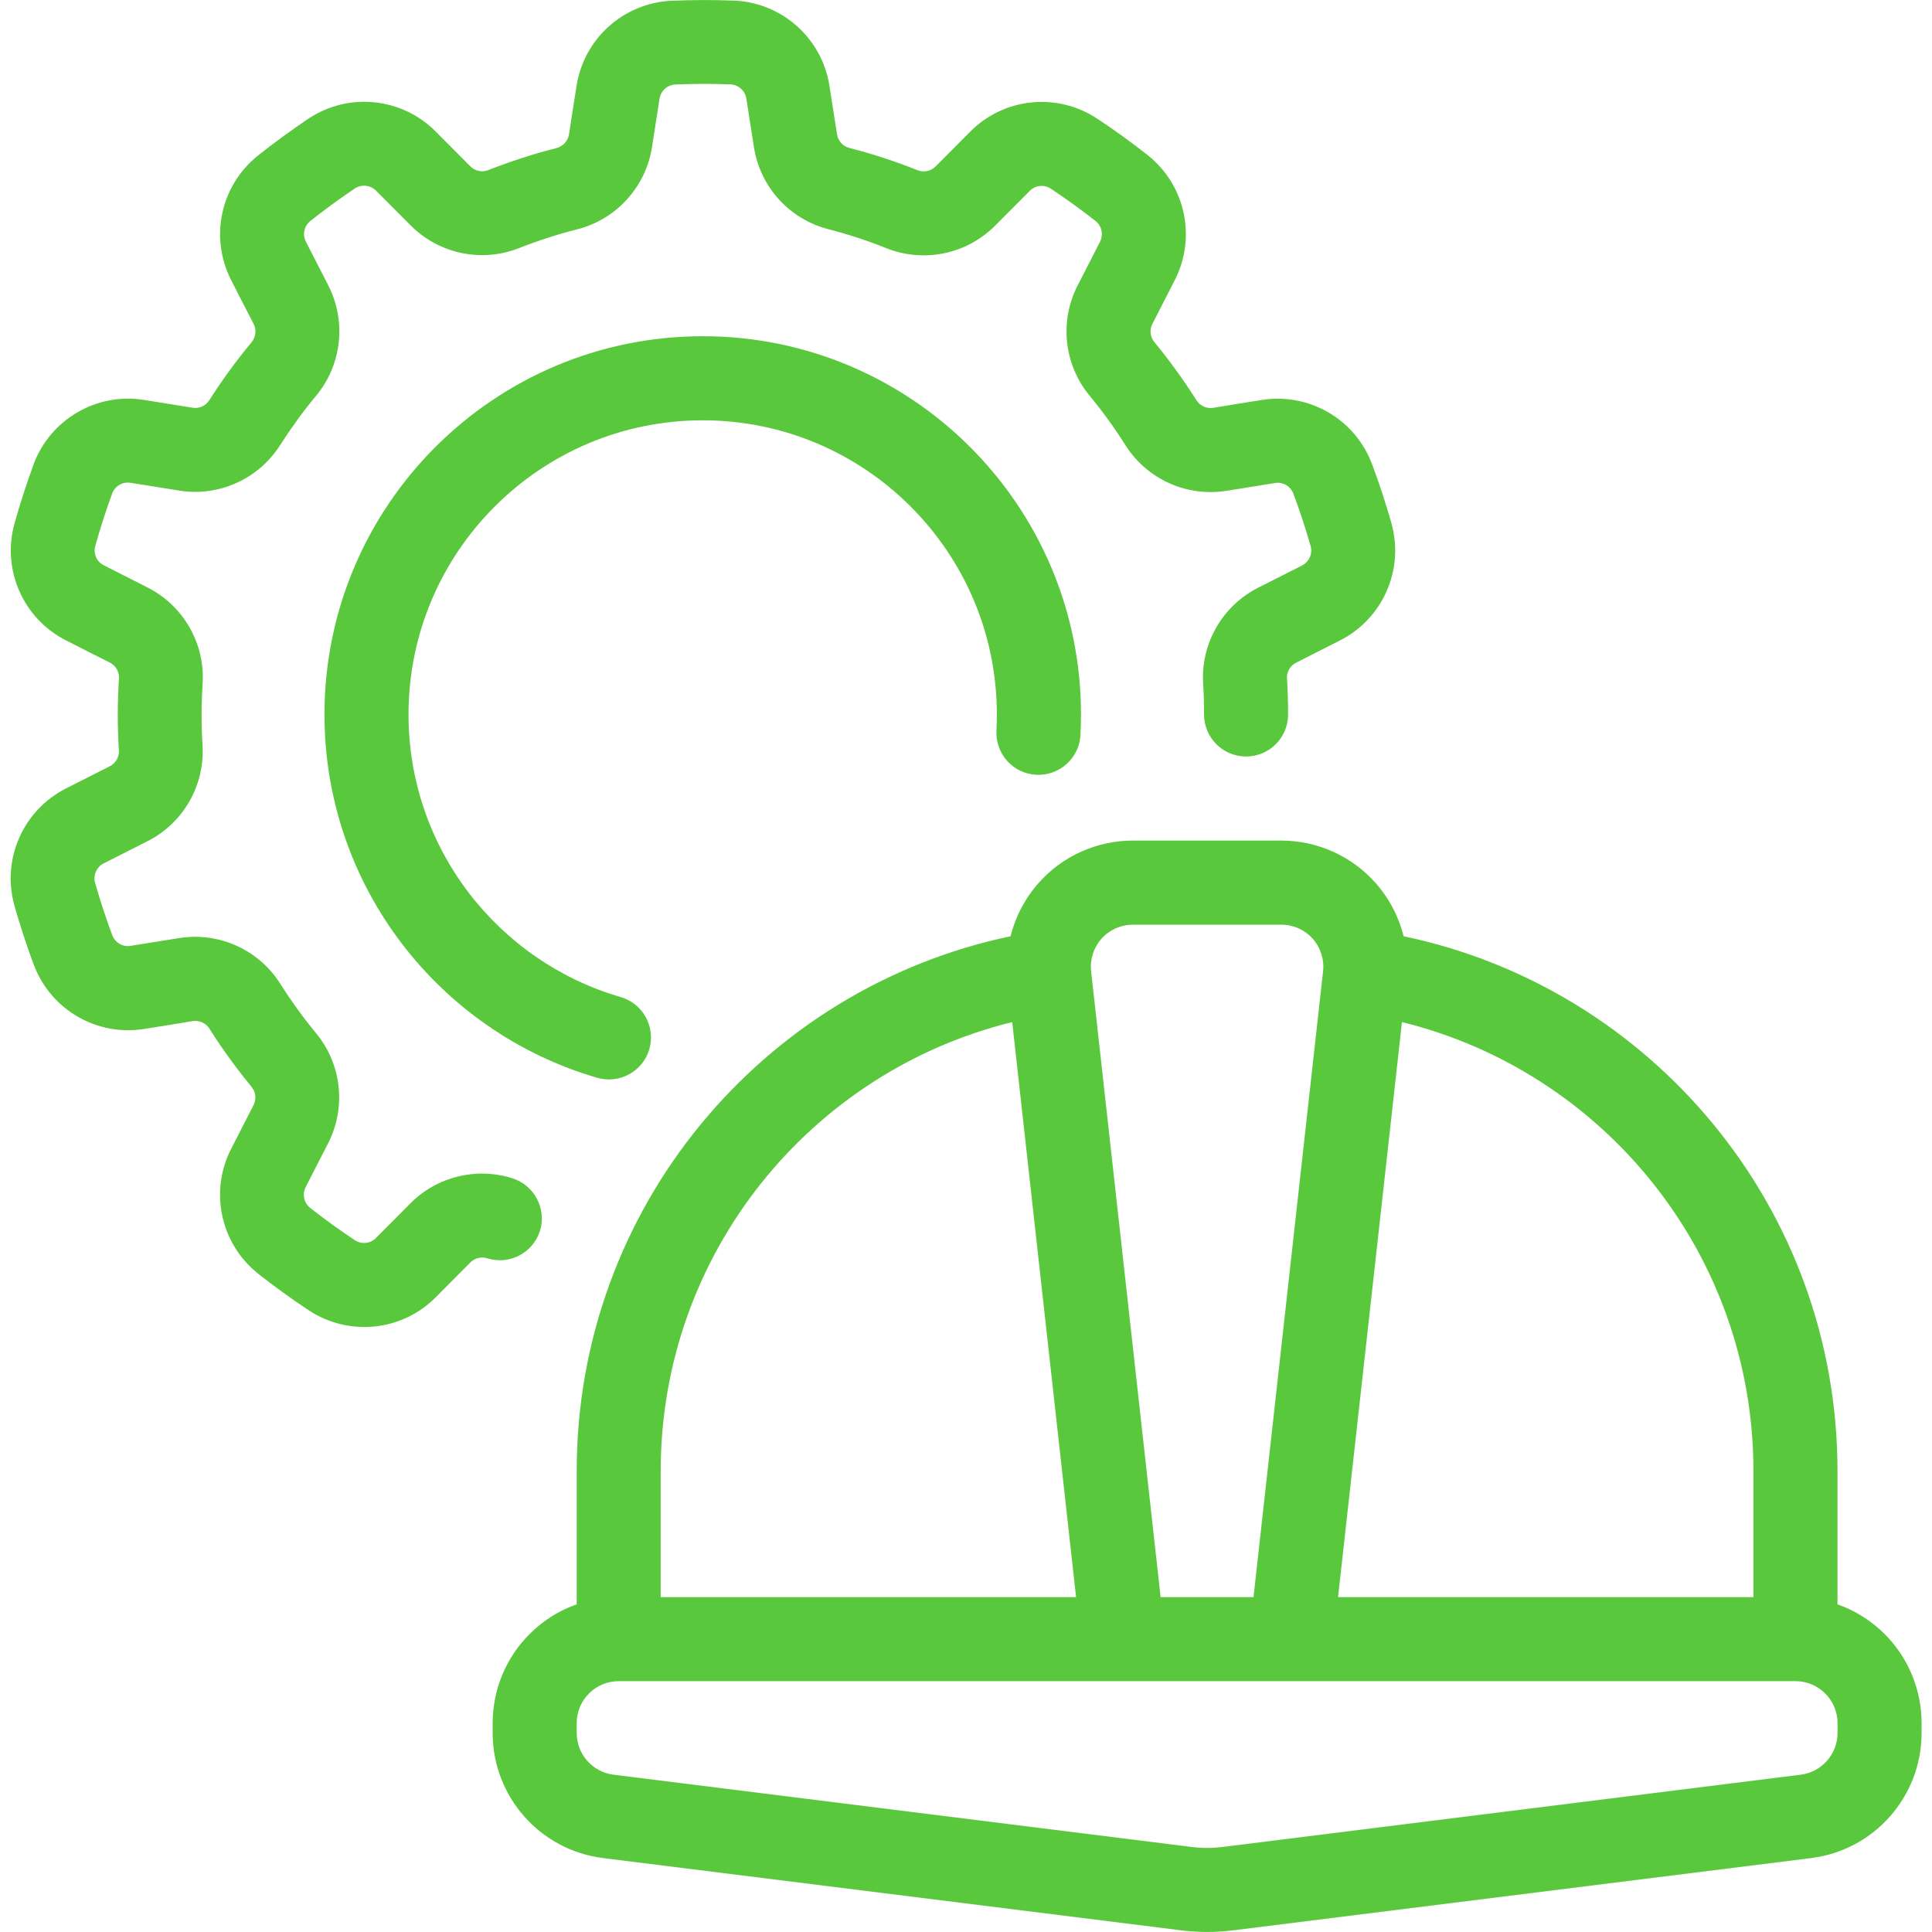
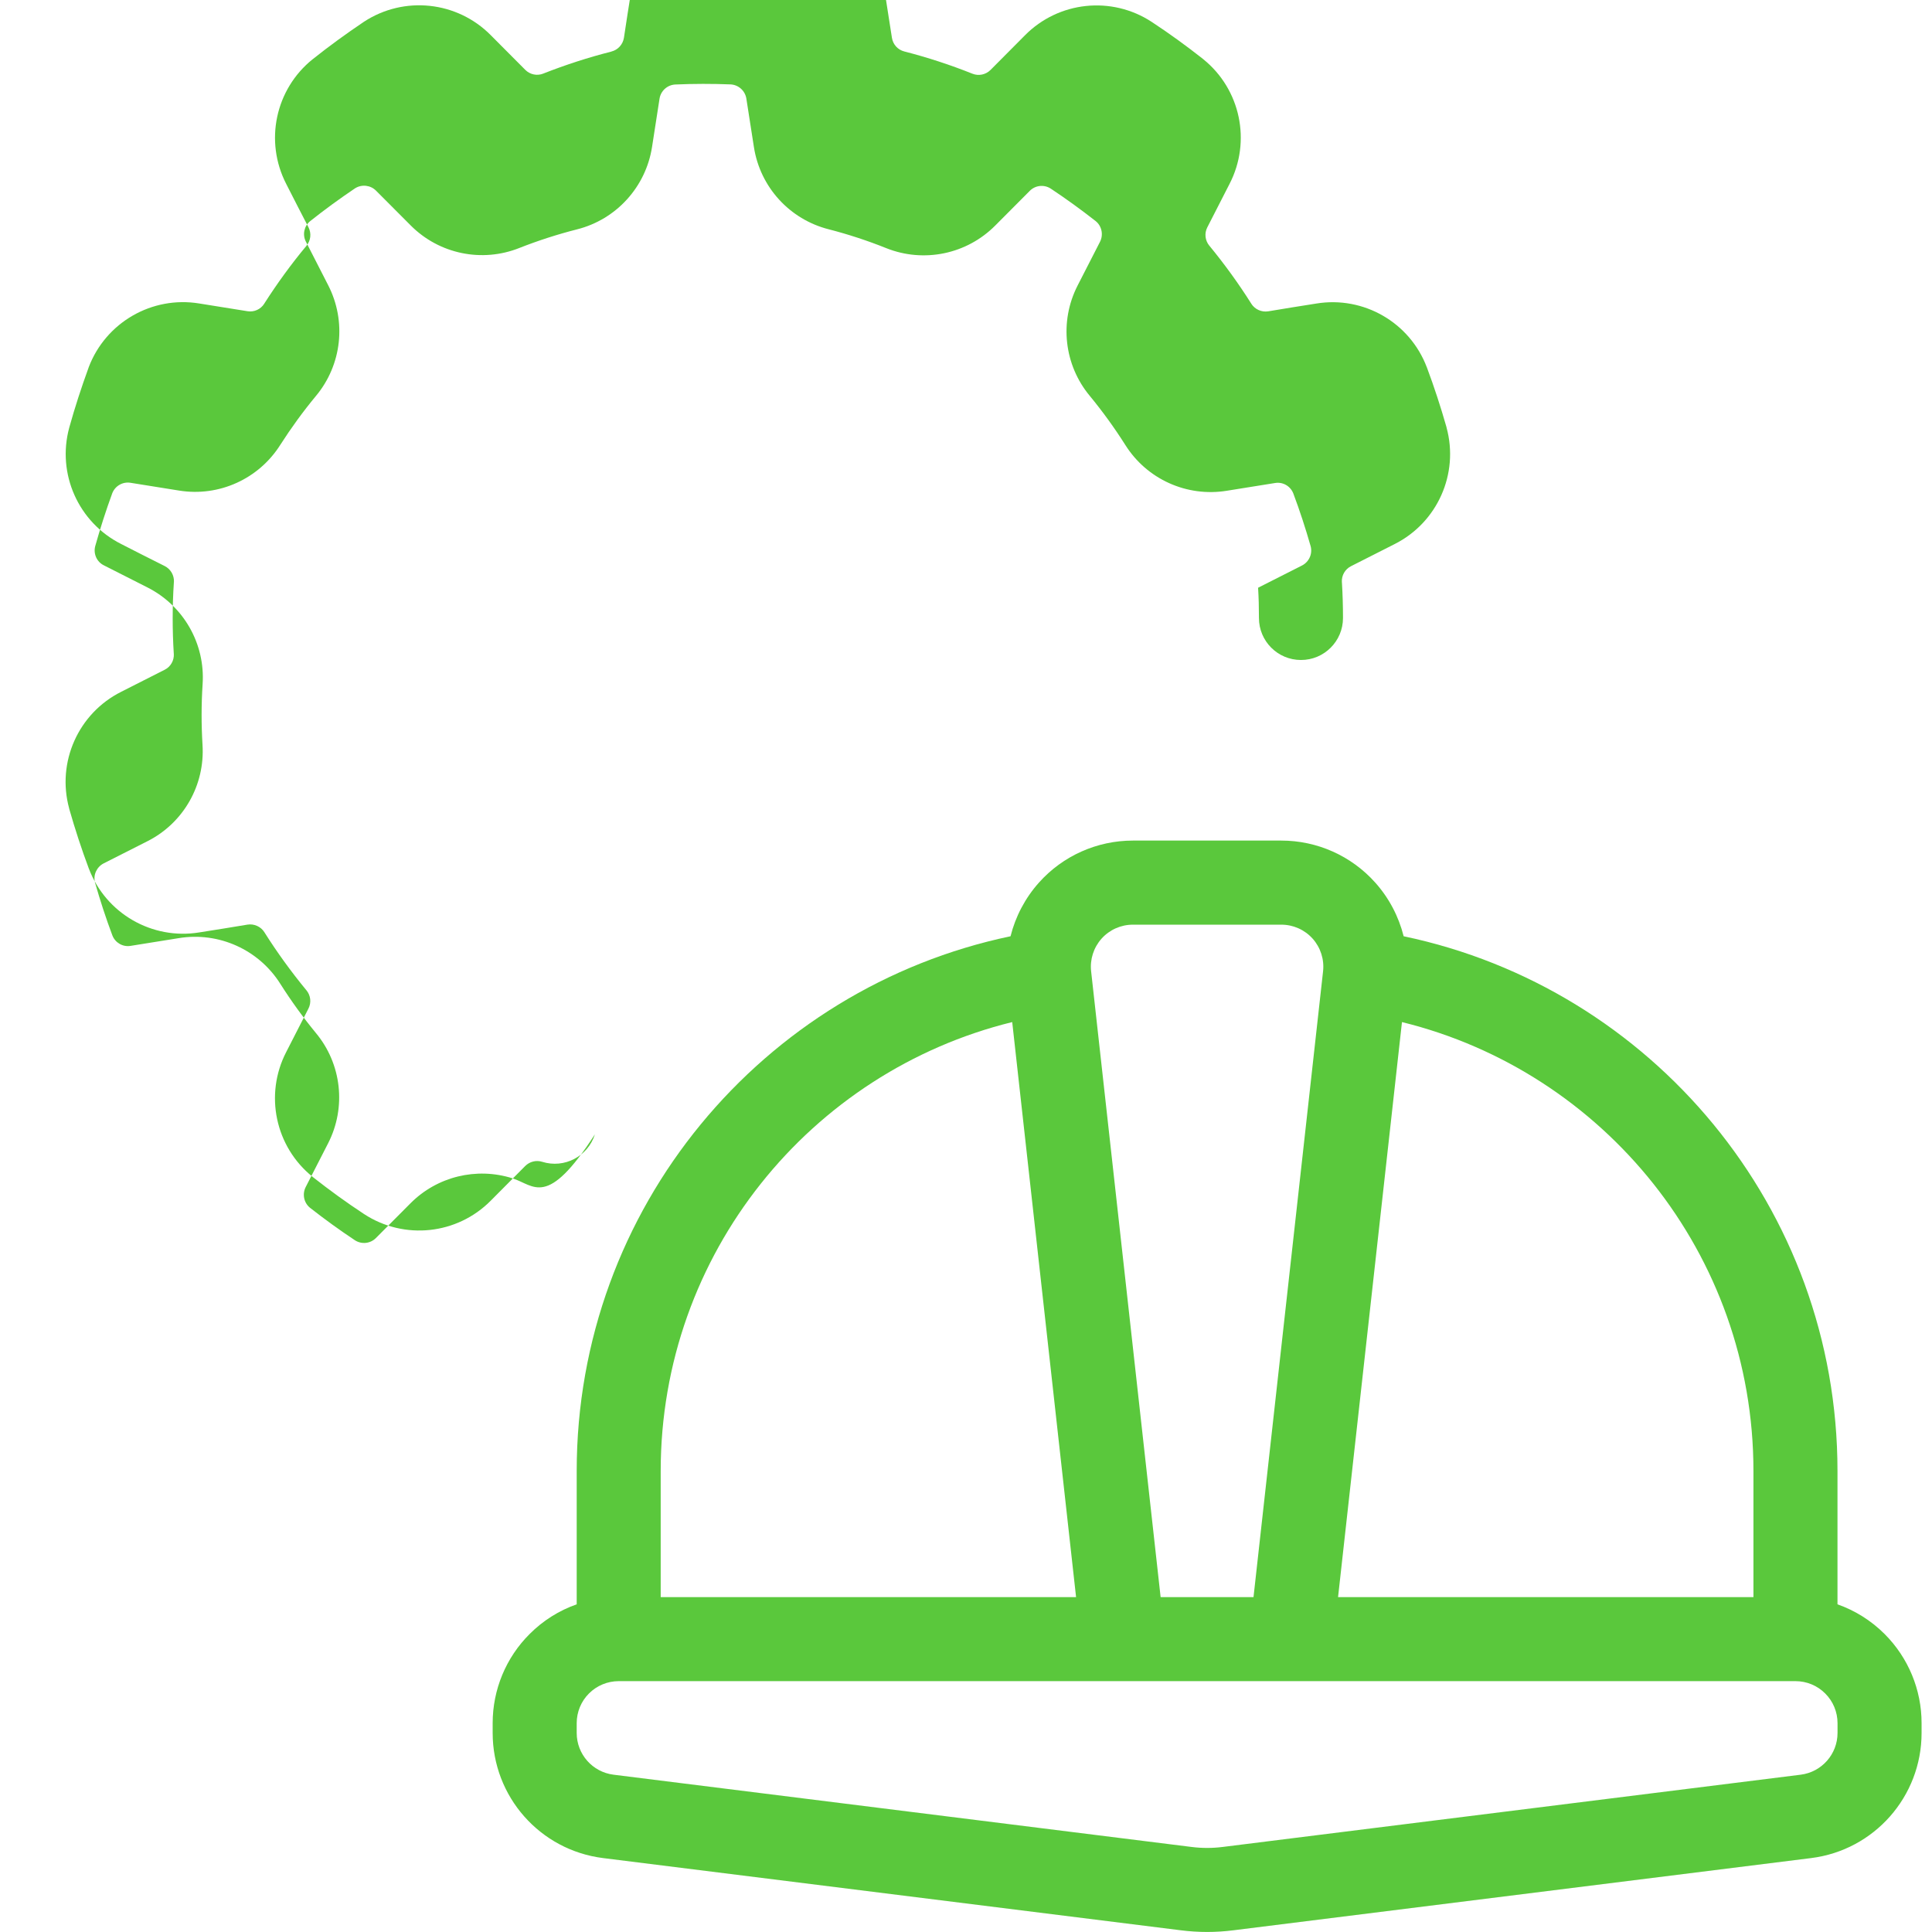
<svg xmlns="http://www.w3.org/2000/svg" version="1.1" id="レイヤー_1" x="0px" y="0px" width="38px" height="38px" viewBox="0 0 38 38" style="enable-background:new 0 0 38 38;" xml:space="preserve">
  <style type="text/css">
	.st0{fill-rule:evenodd;clip-rule:evenodd;fill:#5AC83C;}
</style>
  <g transform="translate(-336 -240)">
    <g id="Icon_00000039816049725547326170000001929794529921633963_">
-       <path class="st0" d="M357.251,254.459c0.007-0.135,0.011-0.269,0.011-0.406c0-4.106-3.334-7.44-7.44-7.44    c-4.106,0-7.44,3.334-7.44,7.44c0,3.386,2.267,6.247,5.366,7.146c0.438,0.126,0.897-0.126,1.024-0.564    c0.126-0.438-0.126-0.897-0.564-1.024c-2.41-0.699-4.173-2.925-4.173-5.558c0-3.193,2.593-5.786,5.786-5.786    s5.786,2.593,5.786,5.786c0,0.106-0.002,0.212-0.008,0.316c-0.025,0.455,0.325,0.846,0.78,0.87S357.227,254.915,357.251,254.459    L357.251,254.459z" />
-       <path class="st0" d="M346.077,263.175c-0.704-0.222-1.48-0.036-2.006,0.495l-0.677,0.68c-0.109,0.111-0.281,0.129-0.412,0.045    c-0.303-0.201-0.598-0.415-0.885-0.64c-0.121-0.098-0.155-0.269-0.084-0.408l0.441-0.861c0.361-0.706,0.266-1.561-0.242-2.17    c-0.25-0.304-0.484-0.627-0.697-0.963c-0.424-0.675-1.212-1.03-1.999-0.901l-0.947,0.152c-0.153,0.026-0.303-0.061-0.359-0.206    c-0.128-0.341-0.241-0.688-0.341-1.038c-0.04-0.15,0.032-0.308,0.171-0.379l0.863-0.437c0.708-0.359,1.132-1.106,1.08-1.898    c-0.024-0.393-0.024-0.791,0.002-1.189c0.054-0.795-0.375-1.545-1.087-1.904l-0.856-0.434c-0.139-0.069-0.209-0.227-0.169-0.378    c0.098-0.35,0.21-0.698,0.335-1.04c0.057-0.145,0.207-0.231,0.361-0.205l0.955,0.153c0.784,0.126,1.566-0.229,1.99-0.901    c0.212-0.331,0.446-0.654,0.7-0.96c0.511-0.613,0.605-1.471,0.24-2.18l-0.437-0.854c-0.072-0.138-0.036-0.308,0.084-0.405    c0.285-0.227,0.58-0.441,0.882-0.645c0.131-0.083,0.304-0.064,0.413,0.046l0.683,0.685c0.56,0.562,1.402,0.736,2.139,0.441    c0.366-0.144,0.746-0.267,1.132-0.365c0.772-0.195,1.353-0.834,1.475-1.622l0.147-0.948c0.024-0.154,0.152-0.27,0.308-0.279    c0.364-0.016,0.728-0.016,1.092-0.002c0.155,0.009,0.284,0.126,0.308,0.28l0.149,0.956c0.123,0.784,0.702,1.419,1.472,1.614    c0.38,0.098,0.76,0.222,1.129,0.37c0.74,0.296,1.585,0.121,2.147-0.446l0.677-0.68c0.109-0.111,0.281-0.129,0.412-0.045    c0.303,0.201,0.598,0.415,0.885,0.64c0.121,0.098,0.155,0.269,0.084,0.408l-0.441,0.861c-0.361,0.706-0.266,1.561,0.242,2.17    c0.25,0.304,0.484,0.627,0.697,0.963c0.424,0.675,1.212,1.03,1.999,0.901l0.947-0.152c0.153-0.026,0.303,0.061,0.359,0.206    c0.128,0.341,0.241,0.688,0.341,1.038c0.04,0.15-0.032,0.308-0.171,0.379l-0.863,0.437c-0.708,0.359-1.133,1.106-1.08,1.898    c0.012,0.194,0.017,0.393,0.017,0.594c-0.001,0.456,0.369,0.827,0.826,0.827c0.456,0.001,0.827-0.369,0.827-0.826    c0-0.233-0.007-0.467-0.021-0.7c0-0.002-0.001-0.003-0.001-0.005c-0.008-0.131,0.062-0.255,0.18-0.314l0.856-0.434    c0.842-0.423,1.271-1.382,1.023-2.292c-0.001-0.003-0.002-0.007-0.002-0.011c-0.113-0.396-0.241-0.788-0.385-1.173    c0-0.002-0.001-0.002-0.002-0.004c-0.334-0.88-1.242-1.404-2.172-1.252c-0.303,0.047-0.646,0.103-0.946,0.153    c-0.131,0.021-0.263-0.038-0.334-0.15v-0.001c-0.25-0.396-0.525-0.775-0.822-1.137c-0.001-0.001-0.002-0.002-0.003-0.003    c-0.084-0.102-0.1-0.243-0.04-0.36l0.437-0.854c0.433-0.837,0.217-1.865-0.519-2.456c-0.002-0.002-0.005-0.005-0.008-0.007    c-0.324-0.255-0.657-0.497-1.001-0.723c-0.001-0.001-0.002-0.002-0.003-0.002c-0.789-0.516-1.831-0.405-2.493,0.265    c-0.217,0.217-0.463,0.464-0.676,0.68c-0.093,0.094-0.235,0.124-0.358,0.074c-0.435-0.174-0.88-0.319-1.334-0.436    c-0.002,0-0.003-0.001-0.004-0.001c-0.128-0.032-0.224-0.138-0.244-0.269l-0.148-0.947c-0.142-0.932-0.922-1.636-1.864-1.682    c-0.003,0-0.007,0-0.011,0c-0.412-0.016-0.823-0.015-1.235,0.003c-0.002,0-0.002,0-0.004,0c-0.941,0.046-1.719,0.748-1.862,1.68    c-0.049,0.303-0.102,0.646-0.147,0.946c-0.021,0.131-0.117,0.238-0.246,0.27v0.001c-0.454,0.115-0.9,0.26-1.336,0.431    c-0.001,0.001-0.002,0.002-0.004,0.002c-0.122,0.049-0.262,0.02-0.355-0.074l-0.677-0.68c-0.663-0.671-1.707-0.782-2.496-0.265    c-0.003,0.002-0.006,0.004-0.009,0.006c-0.341,0.23-0.675,0.472-0.997,0.729c-0.001,0.001-0.002,0.002-0.003,0.002    c-0.734,0.59-0.951,1.615-0.519,2.453c0.139,0.274,0.298,0.584,0.438,0.853c0.06,0.118,0.045,0.261-0.041,0.363v0.001    c-0.3,0.36-0.575,0.739-0.827,1.133c-0.001,0.002-0.002,0.002-0.002,0.004c-0.07,0.112-0.2,0.17-0.33,0.149l-0.947-0.152    c-0.931-0.153-1.84,0.371-2.176,1.253c-0.001,0.003-0.002,0.007-0.003,0.01c-0.141,0.387-0.269,0.779-0.379,1.175    c-0.001,0.002-0.001,0.002-0.001,0.004c-0.247,0.908,0.18,1.866,1.022,2.289c0.273,0.141,0.584,0.297,0.855,0.433    c0.119,0.06,0.19,0.185,0.182,0.317c0,0-0.001,0-0.001,0.001c-0.031,0.467-0.031,0.936-0.002,1.403    c0,0.002,0.001,0.003,0.001,0.005c0.008,0.131-0.062,0.255-0.18,0.314l-0.856,0.434c-0.842,0.423-1.271,1.382-1.023,2.292    c0.001,0.003,0.002,0.007,0.002,0.011c0.113,0.396,0.241,0.788,0.385,1.173c0,0.002,0.001,0.002,0.002,0.004    c0.334,0.88,1.242,1.404,2.172,1.252c0.303-0.047,0.646-0.103,0.946-0.153c0.131-0.021,0.263,0.038,0.334,0.15v0.001    c0.25,0.396,0.525,0.775,0.823,1.137c0.001,0.001,0.002,0.002,0.003,0.003c0.084,0.102,0.1,0.243,0.04,0.36l-0.437,0.854    c-0.433,0.837-0.217,1.865,0.519,2.456c0.002,0.002,0.005,0.005,0.008,0.007c0.324,0.255,0.657,0.497,1.001,0.723    c0.001,0.001,0.002,0.002,0.003,0.002c0.789,0.516,1.831,0.405,2.493-0.265c0.217-0.217,0.463-0.464,0.676-0.68    c0.088-0.088,0.217-0.12,0.334-0.083c0.435,0.137,0.899-0.105,1.037-0.54C346.754,263.777,346.512,263.312,346.077,263.175    L346.077,263.175z" />
+       <path class="st0" d="M346.077,263.175c-0.704-0.222-1.48-0.036-2.006,0.495l-0.677,0.68c-0.109,0.111-0.281,0.129-0.412,0.045    c-0.303-0.201-0.598-0.415-0.885-0.64c-0.121-0.098-0.155-0.269-0.084-0.408l0.441-0.861c0.361-0.706,0.266-1.561-0.242-2.17    c-0.25-0.304-0.484-0.627-0.697-0.963c-0.424-0.675-1.212-1.03-1.999-0.901l-0.947,0.152c-0.153,0.026-0.303-0.061-0.359-0.206    c-0.128-0.341-0.241-0.688-0.341-1.038c-0.04-0.15,0.032-0.308,0.171-0.379l0.863-0.437c0.708-0.359,1.132-1.106,1.08-1.898    c-0.024-0.393-0.024-0.791,0.002-1.189c0.054-0.795-0.375-1.545-1.087-1.904l-0.856-0.434c-0.139-0.069-0.209-0.227-0.169-0.378    c0.098-0.35,0.21-0.698,0.335-1.04c0.057-0.145,0.207-0.231,0.361-0.205l0.955,0.153c0.784,0.126,1.566-0.229,1.99-0.901    c0.212-0.331,0.446-0.654,0.7-0.96c0.511-0.613,0.605-1.471,0.24-2.18l-0.437-0.854c-0.072-0.138-0.036-0.308,0.084-0.405    c0.285-0.227,0.58-0.441,0.882-0.645c0.131-0.083,0.304-0.064,0.413,0.046l0.683,0.685c0.56,0.562,1.402,0.736,2.139,0.441    c0.366-0.144,0.746-0.267,1.132-0.365c0.772-0.195,1.353-0.834,1.475-1.622l0.147-0.948c0.024-0.154,0.152-0.27,0.308-0.279    c0.364-0.016,0.728-0.016,1.092-0.002c0.155,0.009,0.284,0.126,0.308,0.28l0.149,0.956c0.123,0.784,0.702,1.419,1.472,1.614    c0.38,0.098,0.76,0.222,1.129,0.37c0.74,0.296,1.585,0.121,2.147-0.446l0.677-0.68c0.109-0.111,0.281-0.129,0.412-0.045    c0.303,0.201,0.598,0.415,0.885,0.64c0.121,0.098,0.155,0.269,0.084,0.408l-0.441,0.861c-0.361,0.706-0.266,1.561,0.242,2.17    c0.25,0.304,0.484,0.627,0.697,0.963c0.424,0.675,1.212,1.03,1.999,0.901l0.947-0.152c0.153-0.026,0.303,0.061,0.359,0.206    c0.128,0.341,0.241,0.688,0.341,1.038c0.04,0.15-0.032,0.308-0.171,0.379l-0.863,0.437c0.012,0.194,0.017,0.393,0.017,0.594c-0.001,0.456,0.369,0.827,0.826,0.827c0.456,0.001,0.827-0.369,0.827-0.826    c0-0.233-0.007-0.467-0.021-0.7c0-0.002-0.001-0.003-0.001-0.005c-0.008-0.131,0.062-0.255,0.18-0.314l0.856-0.434    c0.842-0.423,1.271-1.382,1.023-2.292c-0.001-0.003-0.002-0.007-0.002-0.011c-0.113-0.396-0.241-0.788-0.385-1.173    c0-0.002-0.001-0.002-0.002-0.004c-0.334-0.88-1.242-1.404-2.172-1.252c-0.303,0.047-0.646,0.103-0.946,0.153    c-0.131,0.021-0.263-0.038-0.334-0.15v-0.001c-0.25-0.396-0.525-0.775-0.822-1.137c-0.001-0.001-0.002-0.002-0.003-0.003    c-0.084-0.102-0.1-0.243-0.04-0.36l0.437-0.854c0.433-0.837,0.217-1.865-0.519-2.456c-0.002-0.002-0.005-0.005-0.008-0.007    c-0.324-0.255-0.657-0.497-1.001-0.723c-0.001-0.001-0.002-0.002-0.003-0.002c-0.789-0.516-1.831-0.405-2.493,0.265    c-0.217,0.217-0.463,0.464-0.676,0.68c-0.093,0.094-0.235,0.124-0.358,0.074c-0.435-0.174-0.88-0.319-1.334-0.436    c-0.002,0-0.003-0.001-0.004-0.001c-0.128-0.032-0.224-0.138-0.244-0.269l-0.148-0.947c-0.142-0.932-0.922-1.636-1.864-1.682    c-0.003,0-0.007,0-0.011,0c-0.412-0.016-0.823-0.015-1.235,0.003c-0.002,0-0.002,0-0.004,0c-0.941,0.046-1.719,0.748-1.862,1.68    c-0.049,0.303-0.102,0.646-0.147,0.946c-0.021,0.131-0.117,0.238-0.246,0.27v0.001c-0.454,0.115-0.9,0.26-1.336,0.431    c-0.001,0.001-0.002,0.002-0.004,0.002c-0.122,0.049-0.262,0.02-0.355-0.074l-0.677-0.68c-0.663-0.671-1.707-0.782-2.496-0.265    c-0.003,0.002-0.006,0.004-0.009,0.006c-0.341,0.23-0.675,0.472-0.997,0.729c-0.001,0.001-0.002,0.002-0.003,0.002    c-0.734,0.59-0.951,1.615-0.519,2.453c0.139,0.274,0.298,0.584,0.438,0.853c0.06,0.118,0.045,0.261-0.041,0.363v0.001    c-0.3,0.36-0.575,0.739-0.827,1.133c-0.001,0.002-0.002,0.002-0.002,0.004c-0.07,0.112-0.2,0.17-0.33,0.149l-0.947-0.152    c-0.931-0.153-1.84,0.371-2.176,1.253c-0.001,0.003-0.002,0.007-0.003,0.01c-0.141,0.387-0.269,0.779-0.379,1.175    c-0.001,0.002-0.001,0.002-0.001,0.004c-0.247,0.908,0.18,1.866,1.022,2.289c0.273,0.141,0.584,0.297,0.855,0.433    c0.119,0.06,0.19,0.185,0.182,0.317c0,0-0.001,0-0.001,0.001c-0.031,0.467-0.031,0.936-0.002,1.403    c0,0.002,0.001,0.003,0.001,0.005c0.008,0.131-0.062,0.255-0.18,0.314l-0.856,0.434c-0.842,0.423-1.271,1.382-1.023,2.292    c0.001,0.003,0.002,0.007,0.002,0.011c0.113,0.396,0.241,0.788,0.385,1.173c0,0.002,0.001,0.002,0.002,0.004    c0.334,0.88,1.242,1.404,2.172,1.252c0.303-0.047,0.646-0.103,0.946-0.153c0.131-0.021,0.263,0.038,0.334,0.15v0.001    c0.25,0.396,0.525,0.775,0.823,1.137c0.001,0.001,0.002,0.002,0.003,0.003c0.084,0.102,0.1,0.243,0.04,0.36l-0.437,0.854    c-0.433,0.837-0.217,1.865,0.519,2.456c0.002,0.002,0.005,0.005,0.008,0.007c0.324,0.255,0.657,0.497,1.001,0.723    c0.001,0.001,0.002,0.002,0.003,0.002c0.789,0.516,1.831,0.405,2.493-0.265c0.217-0.217,0.463-0.464,0.676-0.68    c0.088-0.088,0.217-0.12,0.334-0.083c0.435,0.137,0.899-0.105,1.037-0.54C346.754,263.777,346.512,263.312,346.077,263.175    L346.077,263.175z" />
      <path class="st0" d="M347.343,271.555v-2.622c0-5.176,3.66-9.498,8.533-10.518c0.097-0.388,0.287-0.751,0.559-1.056    c0.47-0.526,1.142-0.826,1.848-0.826h2.918c0.706,0,1.378,0.3,1.848,0.826c0.272,0.304,0.462,0.668,0.559,1.056    c4.873,1.02,8.533,5.342,8.533,10.518v2.622c0.346,0.122,0.663,0.32,0.927,0.584c0.465,0.465,0.727,1.095,0.727,1.753v0.193    c0,1.251-0.932,2.306-2.172,2.461c-2.977,0.372-9.648,1.206-11.368,1.421c-0.341,0.043-0.684,0.043-1.025,0    c-1.719-0.215-8.391-1.049-11.368-1.421c-1.241-0.155-2.172-1.21-2.172-2.461v-0.193c0-0.658,0.261-1.289,0.727-1.753    C346.68,271.875,346.997,271.676,347.343,271.555L347.343,271.555z M372.142,273.892v0.193c0,0.417-0.311,0.769-0.724,0.821    l-11.368,1.421c-0.204,0.026-0.411,0.026-0.615,0l-11.368-1.421c-0.413-0.052-0.724-0.403-0.724-0.821v-0.193    c0-0.219,0.087-0.43,0.242-0.584c0.155-0.155,0.365-0.242,0.584-0.242h23.146c0.219,0,0.43,0.087,0.584,0.242    C372.055,273.463,372.142,273.673,372.142,273.892L372.142,273.892z M355.909,260.103l1.256,11.31h-8.17v-2.48    C348.996,264.662,351.939,261.08,355.909,260.103z M360.655,271.413h-1.827l-1.367-12.309c-0.026-0.233,0.049-0.467,0.205-0.642    c0.157-0.175,0.381-0.275,0.617-0.275h2.918c0.236,0,0.46,0.1,0.617,0.275c0.156,0.175,0.231,0.409,0.205,0.642L360.655,271.413z     M363.575,260.103c3.969,0.977,6.913,4.56,6.913,8.83v2.48h-8.17L363.575,260.103z" />
    </g>
  </g>
</svg>